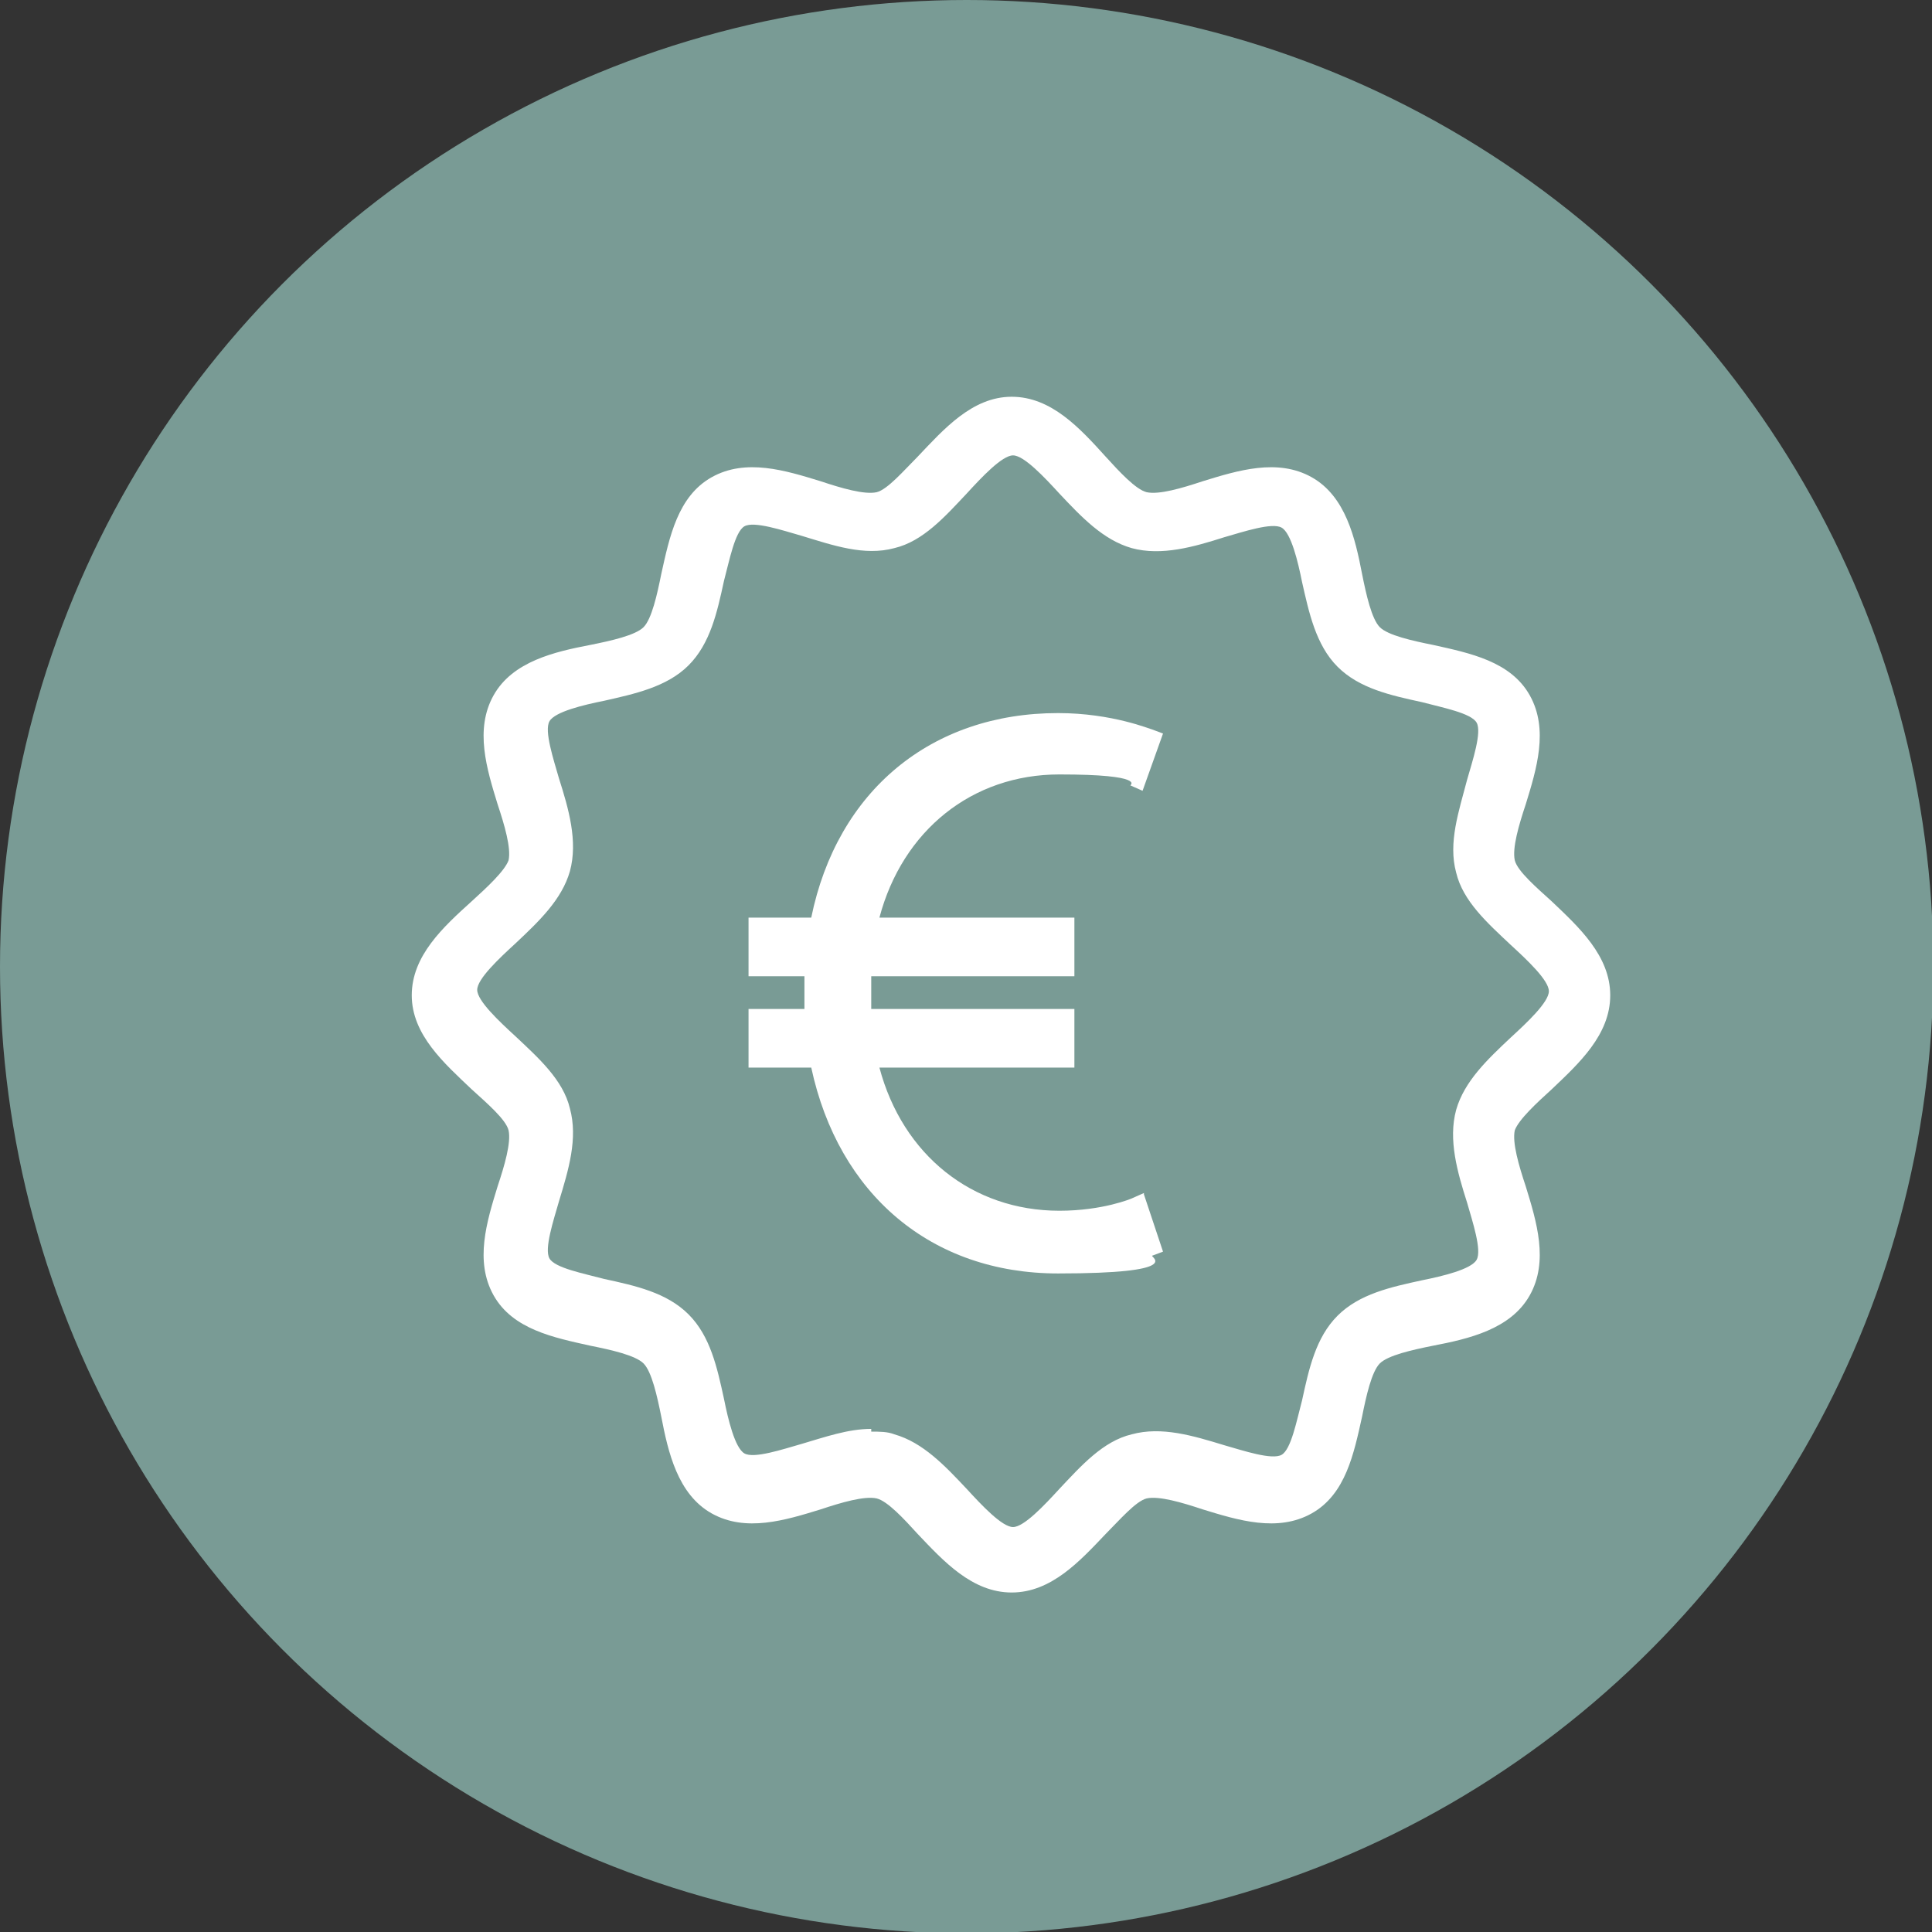
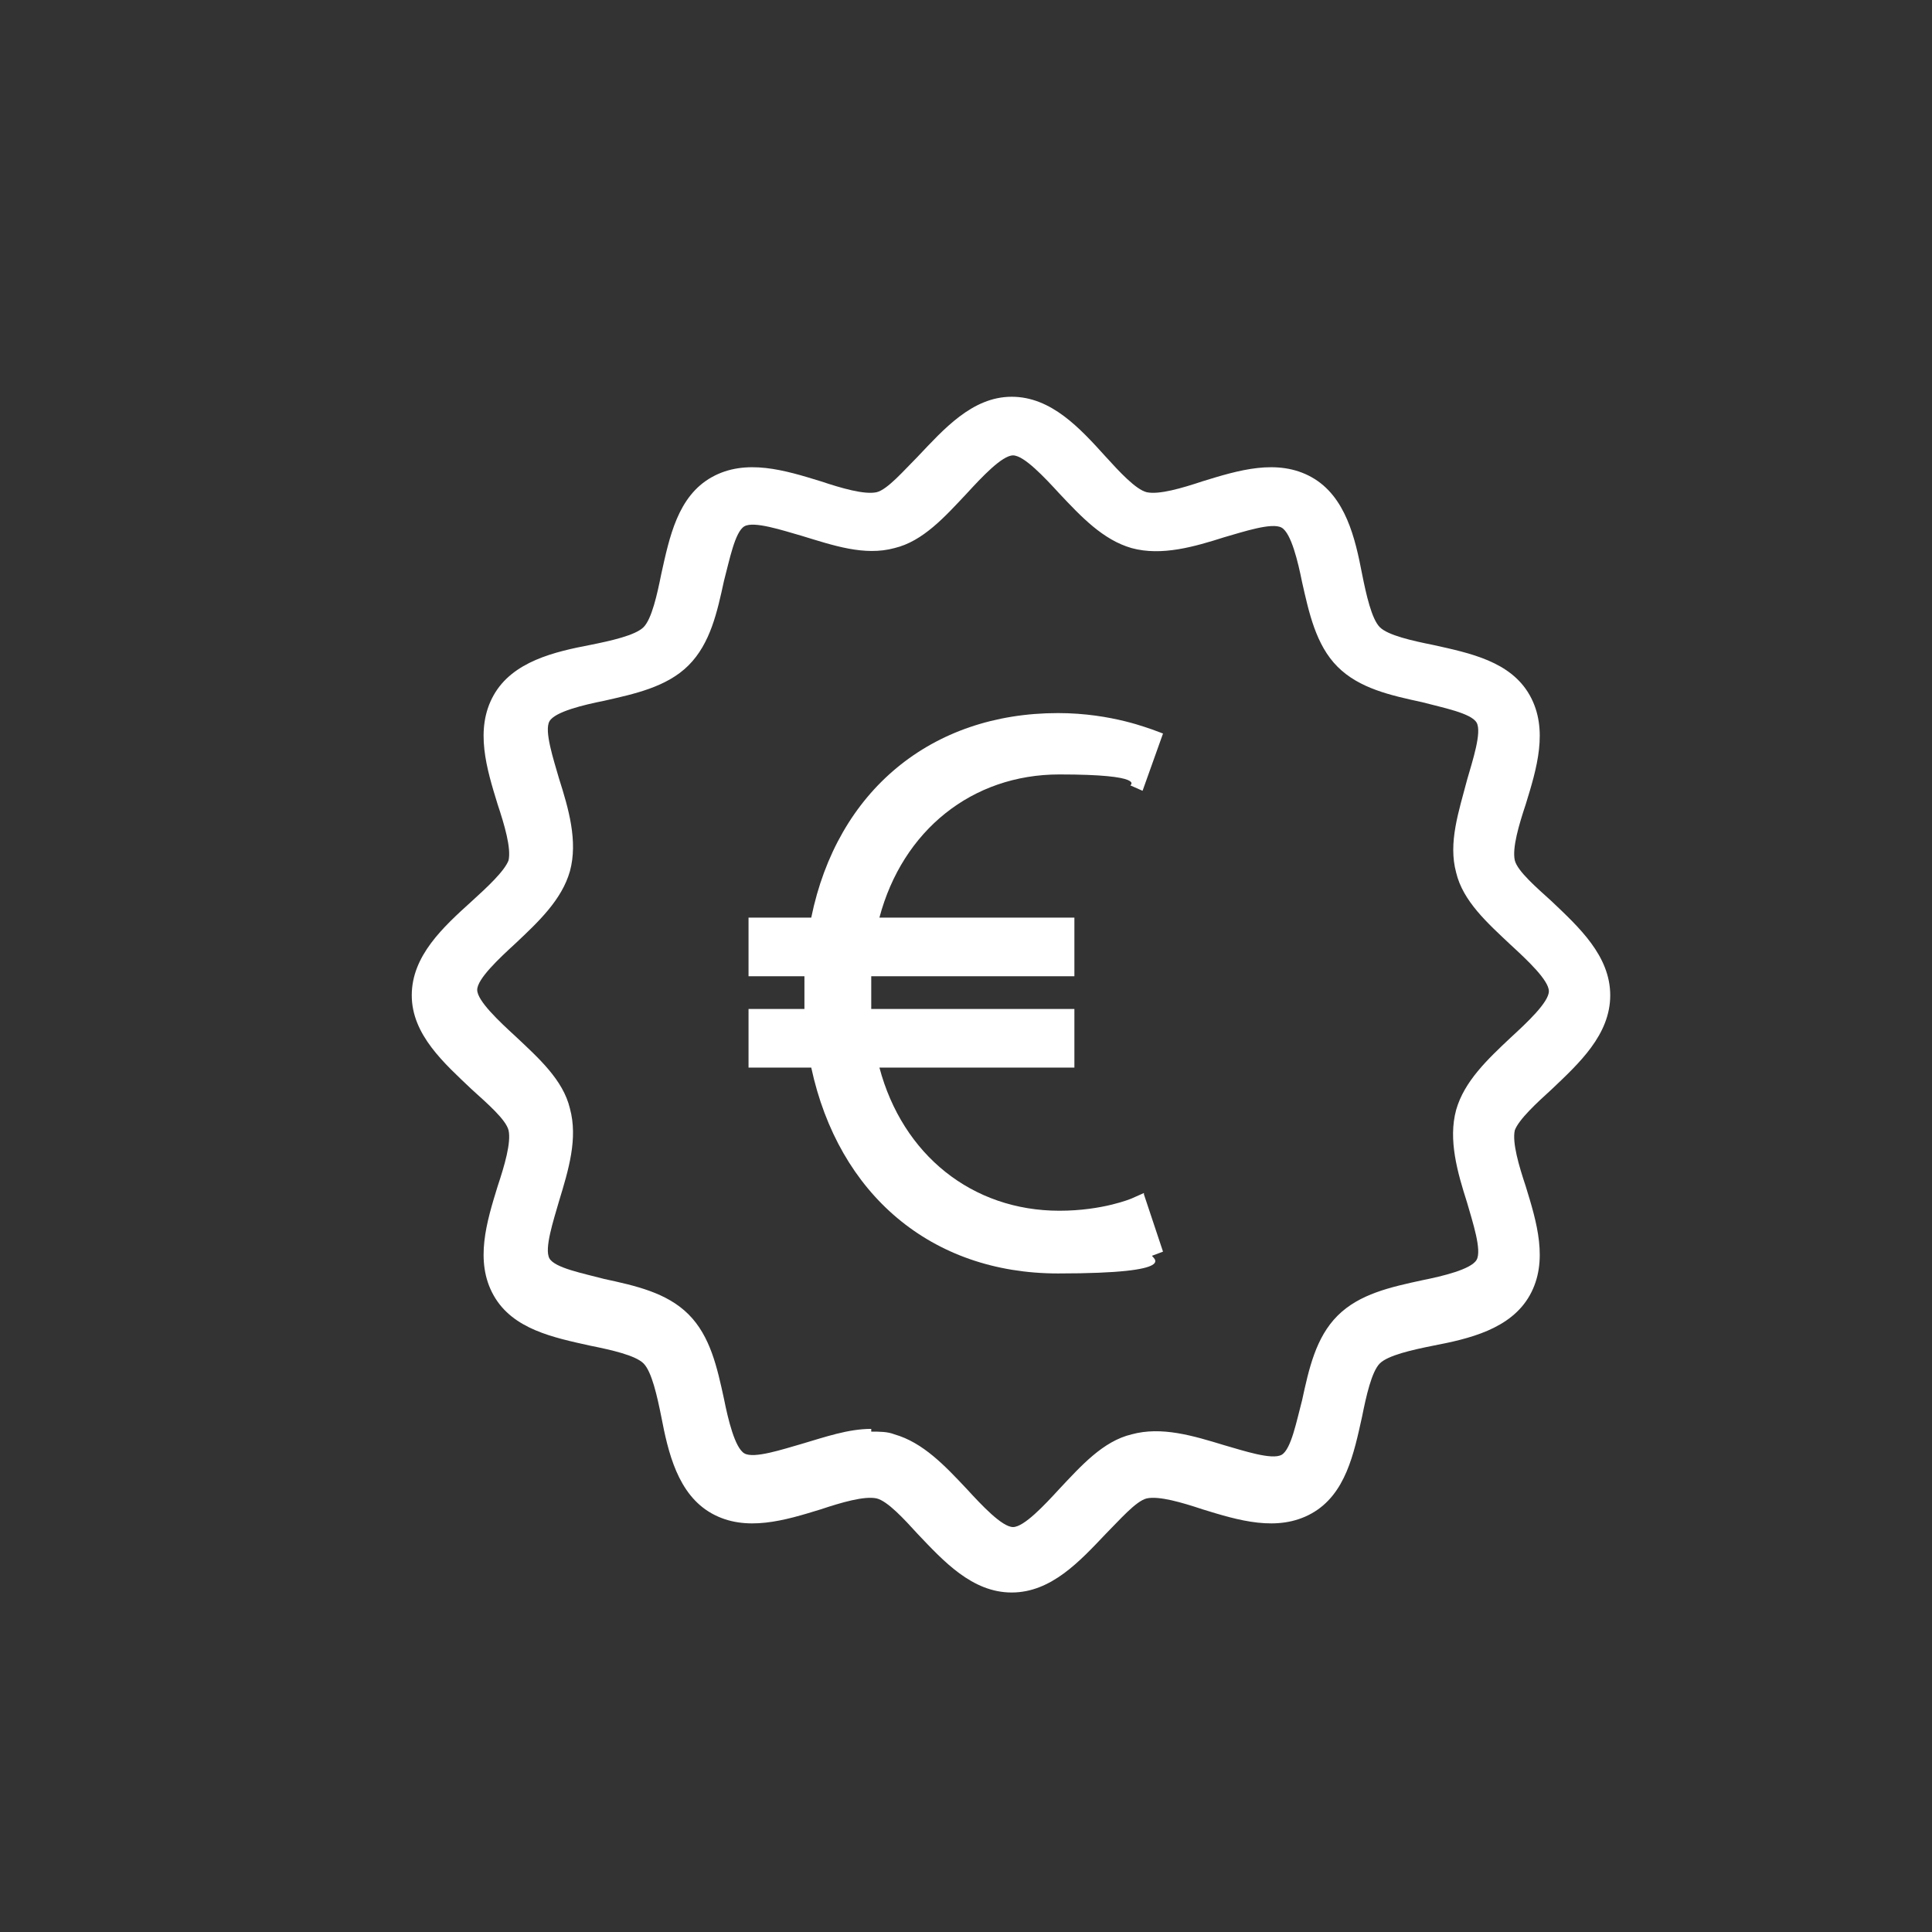
<svg xmlns="http://www.w3.org/2000/svg" id="Laag_1" data-name="Laag 1" version="1.1" viewBox="0 0 141.7 141.7">
  <rect x="0" y="0" width="141.7" height="141.7" fill="#333333" stroke="none" />
  <defs>
    <style>
      .cls-1 {
        fill: #799b95;
      }

      .cls-1, .cls-2 {
        stroke-width: 0px;
      }

      .cls-2 {
        fill: #fff;
      }
    </style>
  </defs>
  <g id="eerlijke_prijzen" data-name="eerlijke prijzen">
-     <circle class="cls-1" cx="70.9" cy="70.9" r="70.9" />
    <g>
      <path class="cls-2" d="M74.2,116.8c-2.9,0-5-2.3-6.9-4.3-1-1.1-2.2-2.4-3-2.6-.9-.2-2.6.3-4.1.8-2.6.8-5.5,1.7-8,.3-2.5-1.4-3.2-4.5-3.7-7.1-.3-1.5-.7-3.3-1.3-3.9-.6-.6-2.4-1-3.9-1.3-2.7-.6-5.7-1.2-7.1-3.7-1.4-2.5-.5-5.4.3-8,.5-1.5,1-3.2.8-4.1-.2-.8-1.6-2-2.7-3-2-1.9-4.4-4-4.4-6.9s2.3-5,4.4-6.9c1.1-1,2.4-2.2,2.7-3,.2-.9-.3-2.6-.8-4.1-.8-2.6-1.7-5.5-.3-8,1.4-2.5,4.5-3.2,7.1-3.7,1.5-.3,3.3-.7,3.9-1.3.6-.6,1-2.4,1.3-3.9.6-2.7,1.2-5.7,3.7-7.1,2.5-1.4,5.4-.5,8,.3,1.5.5,3.2,1,4.1.8.8-.2,2-1.6,3-2.6,1.9-2,4-4.4,6.9-4.4s5,2.3,6.9,4.4c1,1.1,2.2,2.4,3,2.6.9.2,2.6-.3,4.1-.8,2.6-.8,5.5-1.7,8-.3,2.5,1.4,3.2,4.5,3.7,7.1.3,1.5.7,3.3,1.3,3.9.6.6,2.4,1,3.9,1.3,2.7.6,5.7,1.2,7.1,3.7,1.4,2.5.5,5.4-.3,8-.5,1.5-1,3.2-.8,4.1.2.8,1.6,2,2.7,3,2,1.9,4.3,4,4.3,6.9s-2.3,5-4.3,6.9c-1.1,1-2.4,2.2-2.7,3-.2.9.3,2.6.8,4.1.8,2.6,1.7,5.5.3,8-1.4,2.5-4.5,3.2-7.1,3.7-1.5.3-3.3.7-3.9,1.3-.6.6-1,2.4-1.3,3.9-.6,2.7-1.2,5.7-3.7,7.1-2.5,1.4-5.4.5-8-.3-1.5-.5-3.2-1-4.1-.8-.8.2-2,1.6-3,2.6-1.9,2-4,4.3-6.9,4.3h0ZM63.9,105c.6,0,1.2,0,1.7.2,2.1.6,3.7,2.3,5.3,4,1.1,1.2,2.6,2.8,3.4,2.8s2.3-1.6,3.4-2.8c1.6-1.7,3.2-3.5,5.3-4,2.2-.6,4.5.1,6.8.8,1.4.4,3.5,1.1,4.2.7.7-.4,1.1-2.5,1.5-4,.5-2.3,1-4.6,2.6-6.2s3.9-2.1,6.2-2.6c1.5-.3,3.6-.8,4-1.5.4-.7-.3-2.8-.7-4.2-.7-2.2-1.4-4.6-.8-6.8.6-2.1,2.3-3.7,4-5.3,1.2-1.1,2.8-2.6,2.8-3.4s-1.6-2.3-2.8-3.4c-1.7-1.6-3.5-3.2-4-5.3-.6-2.2.2-4.5.8-6.8.4-1.4,1.1-3.5.7-4.2-.4-.7-2.5-1.1-4-1.5-2.3-.5-4.6-1-6.2-2.6s-2.1-4-2.6-6.2c-.3-1.5-.8-3.6-1.5-4-.7-.4-2.8.3-4.2.7-2.2.7-4.6,1.4-6.8.8-2.1-.6-3.7-2.3-5.3-4-1.1-1.2-2.6-2.8-3.4-2.8s-2.3,1.6-3.4,2.8c-1.6,1.7-3.2,3.5-5.3,4-2.2.6-4.5-.2-6.8-.9-1.4-.4-3.5-1.1-4.2-.7-.7.4-1.1,2.5-1.5,4-.5,2.3-1,4.6-2.6,6.2s-4,2.1-6.2,2.6c-1.5.3-3.6.8-4,1.5-.4.7.3,2.8.7,4.2.7,2.2,1.4,4.6.8,6.8-.6,2.1-2.3,3.7-4,5.3-1.2,1.1-2.8,2.6-2.8,3.4s1.6,2.3,2.8,3.4c1.7,1.6,3.5,3.2,4,5.3.6,2.2-.1,4.5-.8,6.8-.4,1.4-1.1,3.5-.7,4.2.4.7,2.5,1.1,4,1.5,2.3.5,4.6,1,6.2,2.6,1.6,1.6,2.1,3.9,2.6,6.2.3,1.5.8,3.6,1.5,4,.7.4,2.8-.3,4.2-.7,1.7-.5,3.4-1.1,5.1-1.1h0Z" />
      <path class="cls-2" d="M83.9,87.5l-.9.4s-2.1.9-5.3.9c-6.4,0-11.5-4.1-13.2-10.5h14.3v-4.3h-14.9v-1.2c0-.3,0-.8,0-1.2h14.9v-4.3h-14.3c1.7-6.4,6.8-10.5,13.2-10.5s5.2.8,5.2.8l.9.4,1.5-4.2-.8-.3c-.1,0-2.9-1.2-6.9-1.2-9.3,0-16.2,5.7-18.1,15h-4.6v4.3h4.1v2.4h-4.1v4.3h4.6c2,9.3,8.8,15.1,18.1,15.1s6.8-1.2,6.9-1.3l.8-.3-1.4-4.2h0Z" />
    </g>
  </g>
</svg>